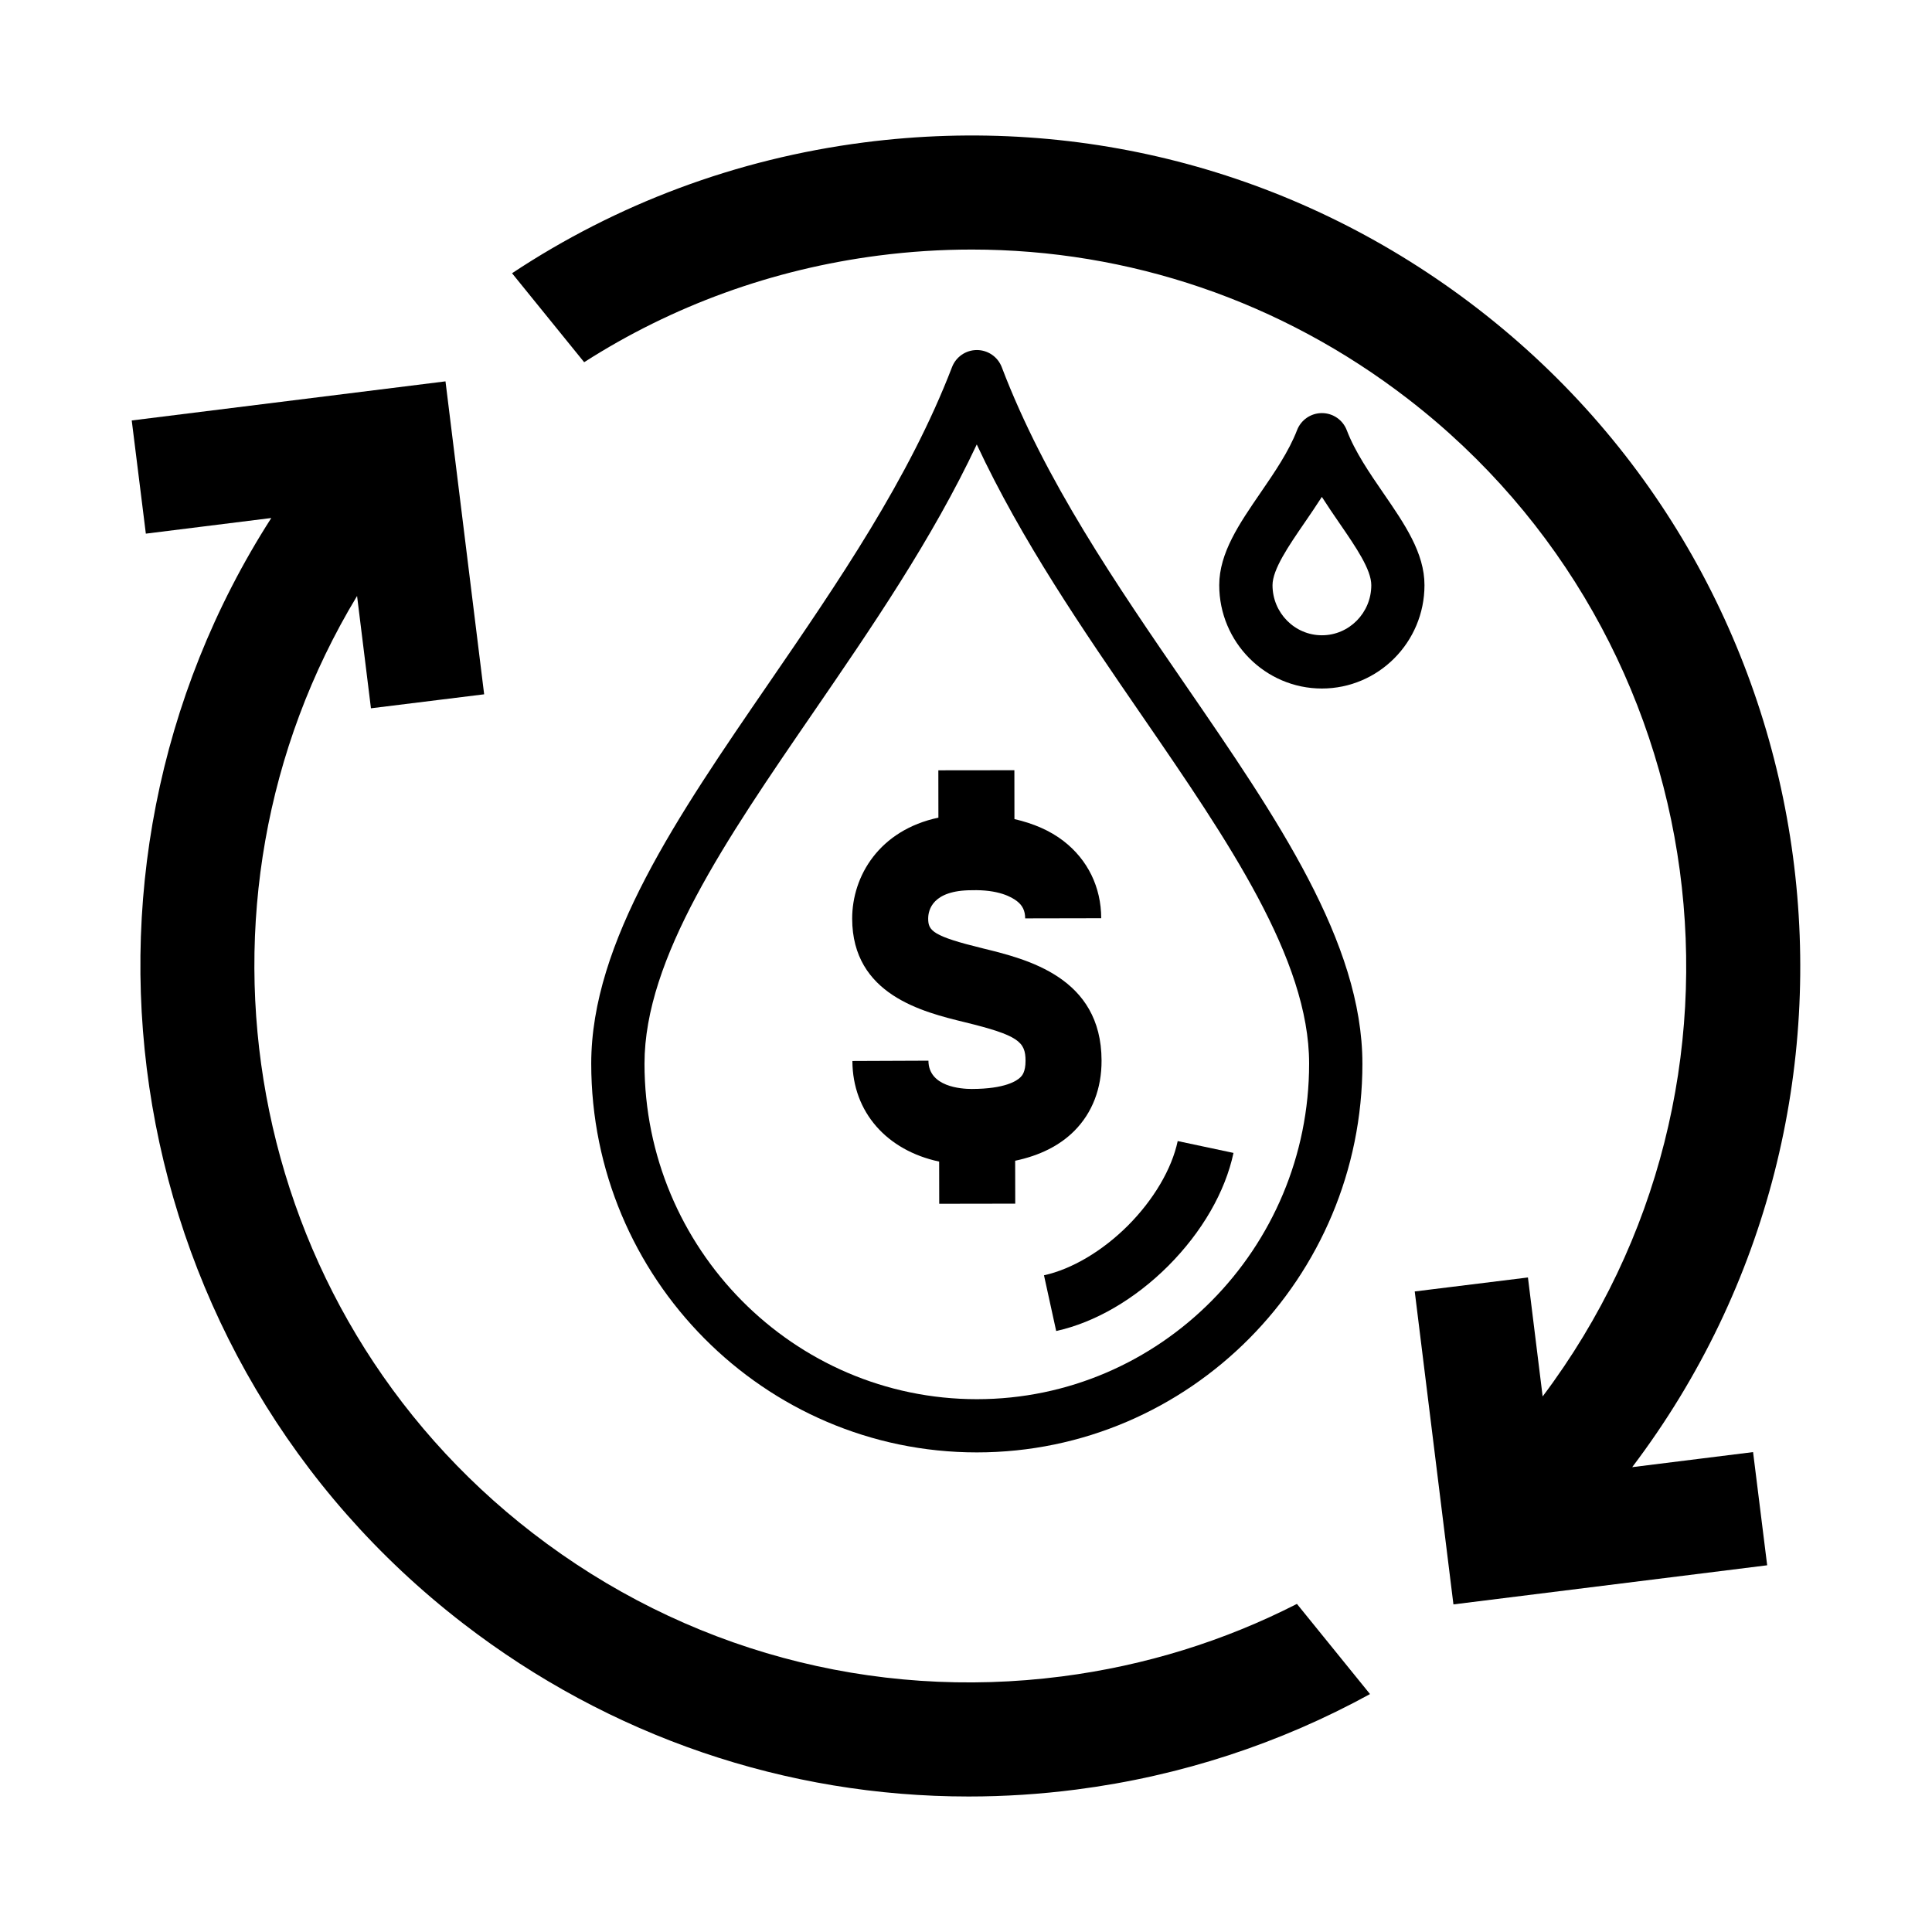
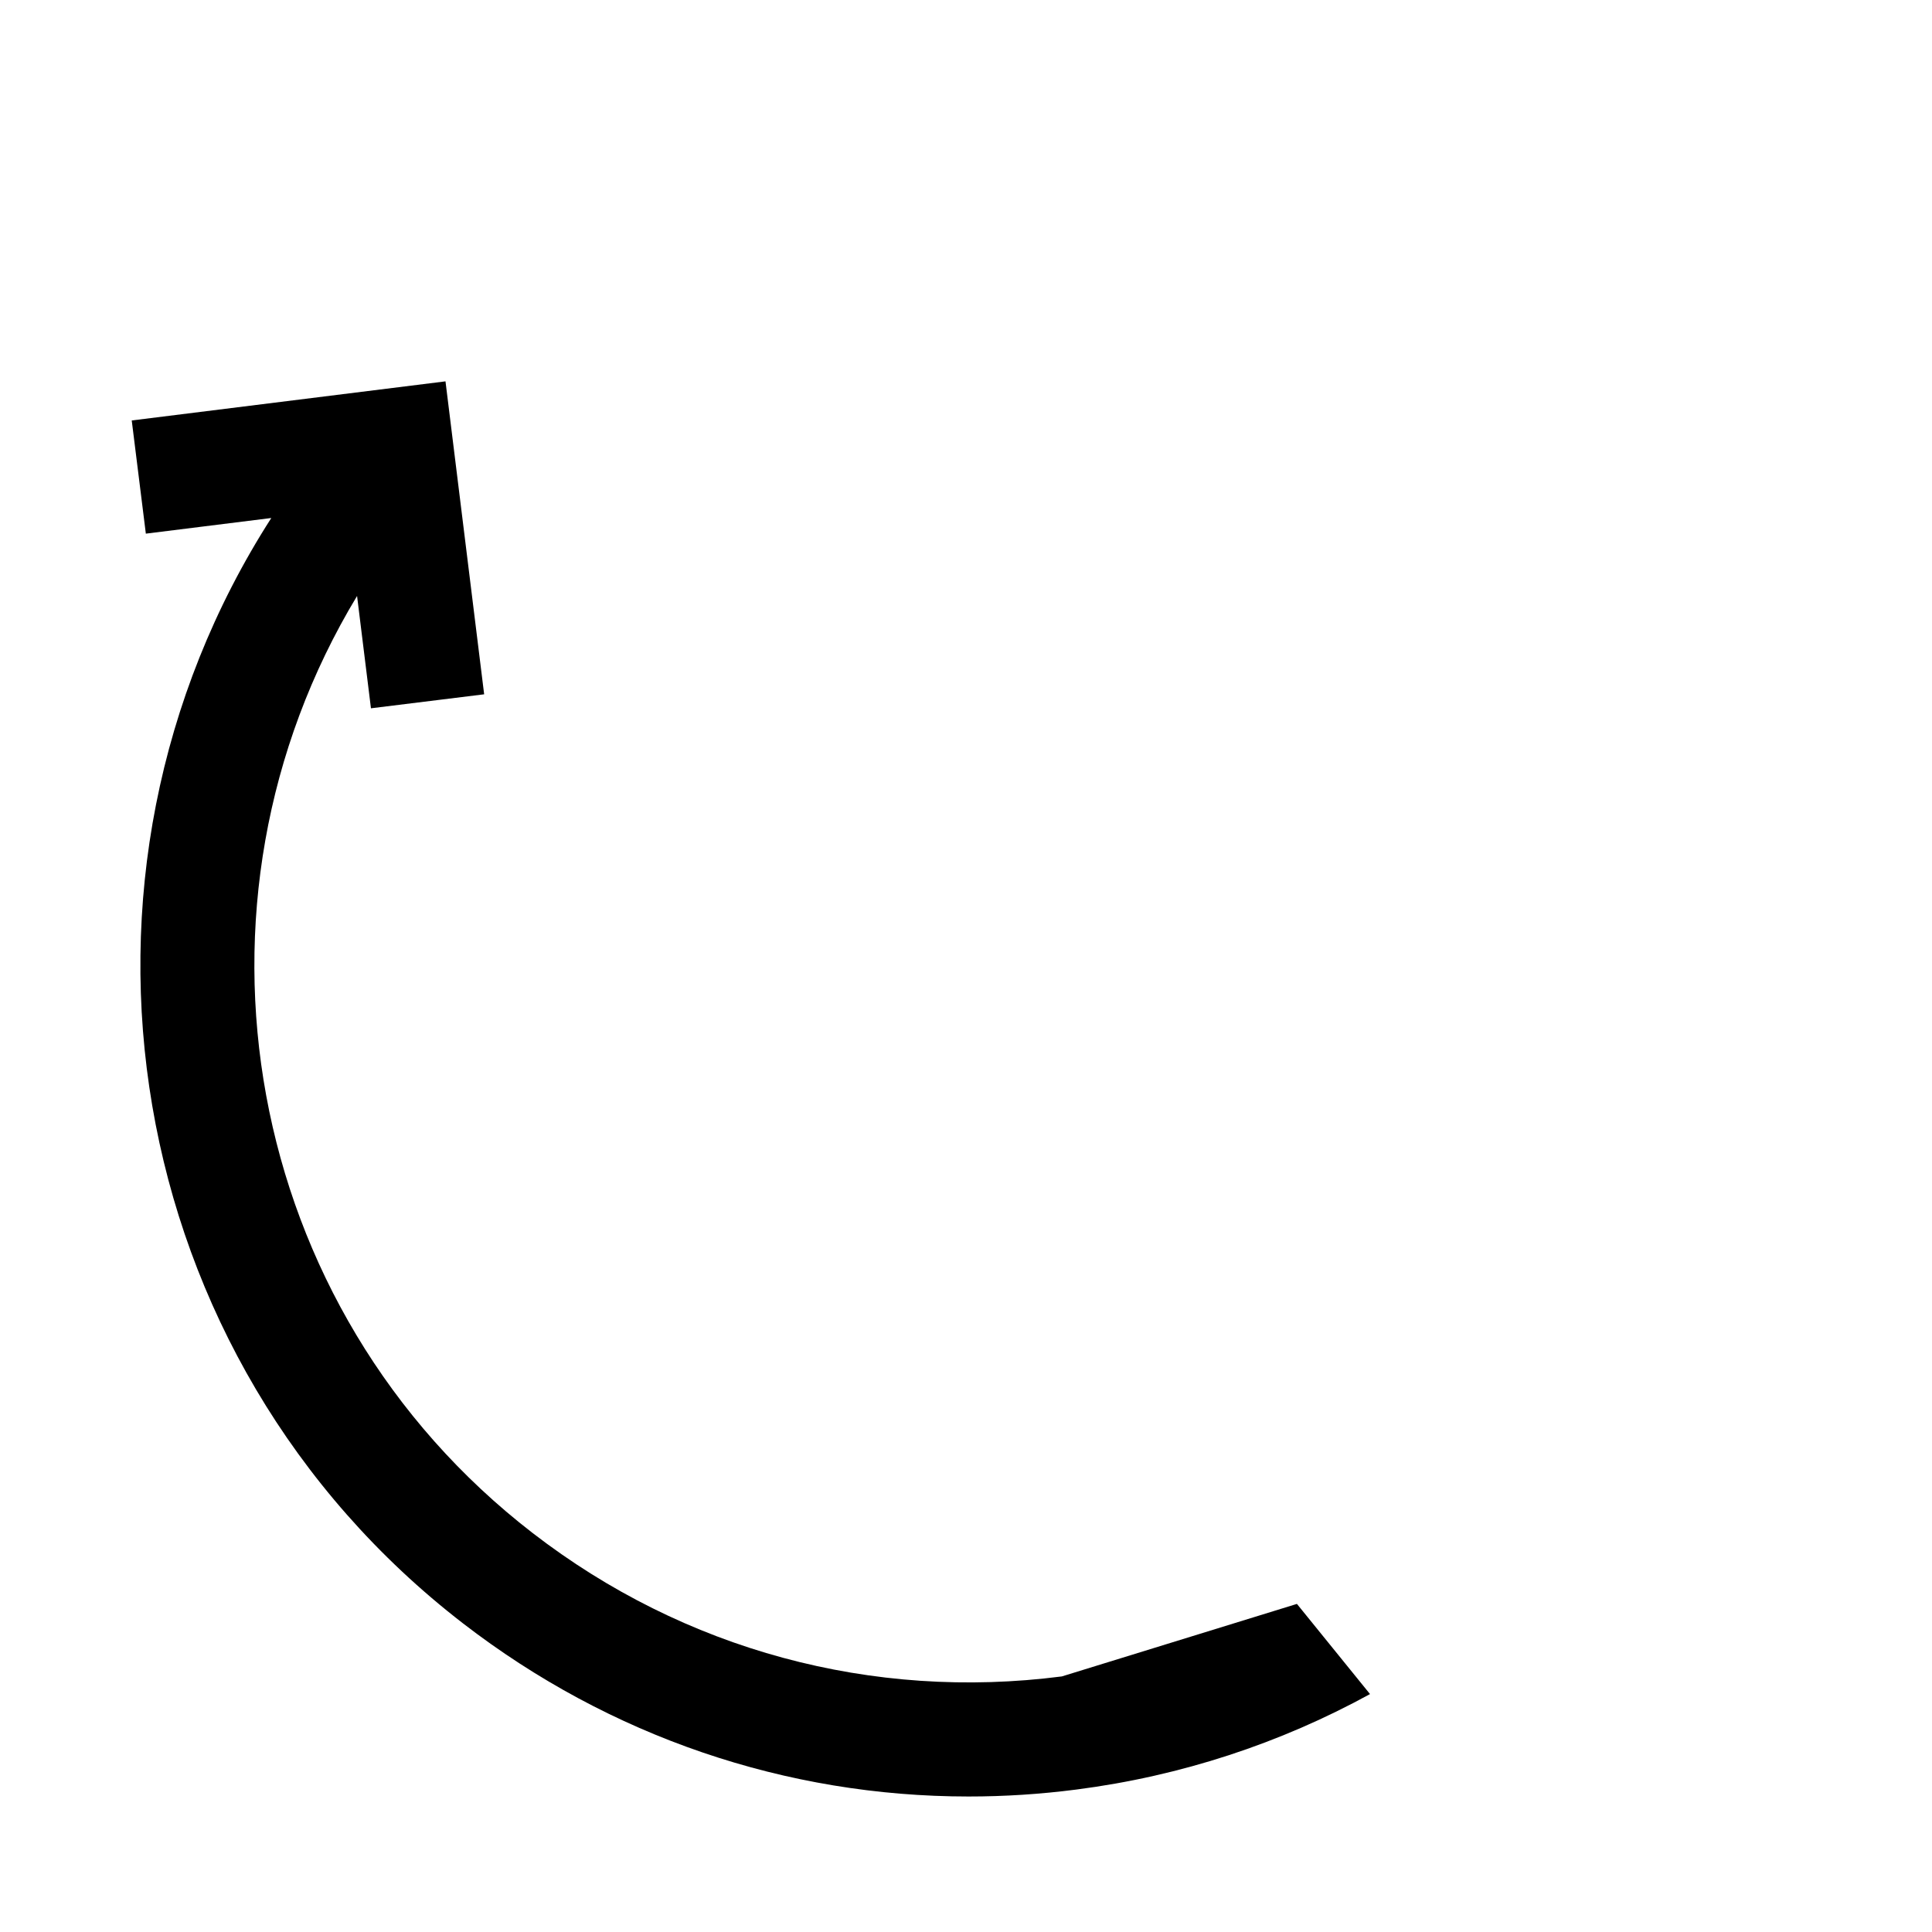
<svg xmlns="http://www.w3.org/2000/svg" fill="#000000" width="800px" height="800px" version="1.1" viewBox="144 144 512 512">
  <g>
-     <path d="m510.64 274.73c-3.707-5.402-7.547-10.977-9.73-16.711-1.039-2.731-3.656-4.539-6.578-4.543h-0.016c-2.918 0-5.535 1.797-6.586 4.519-2.176 5.652-5.984 11.203-9.672 16.582-5.629 8.203-10.949 15.945-10.949 24.504 0 15.098 12.207 27.383 27.199 27.383s27.191-12.281 27.191-27.383c0.02-8.527-5.266-16.215-10.859-24.352zm-16.316 37.625c-7.227 0-13.094-5.953-13.094-13.273 0-4.18 4.301-10.453 8.469-16.52 1.5-2.188 3.074-4.481 4.606-6.879 1.566 2.457 3.18 4.812 4.715 7.043 4.312 6.277 8.387 12.207 8.387 16.359 0 7.316-5.867 13.27-13.082 13.27z" />
-     <path d="m425.4 588.27c-50.297 6.484-100.09-7.008-140.23-37.992-77.07-59.473-95.738-166.92-46.543-248.34l3.68 29.766 30-3.707-10.246-82.934-83.148 10.363 3.738 29.996 33.246-4.144c-60.922 94.945-40.141 222.75 50.801 292.93 38.91 30.027 85.645 45.883 133.99 45.883 9.48 0 19.023-0.609 28.574-1.844 27.738-3.578 54-12.242 77.805-25.301l-19.367-23.895c-19.238 9.832-40.238 16.375-62.297 19.219z" />
-     <path d="m576.55 532.81c72.695-95.996 54.562-233.31-40.965-307.03-46.535-35.906-104.28-51.535-162.57-44.039-33.918 4.367-65.633 16.32-93.32 34.672l19.113 23.578c23.301-14.922 49.812-24.625 78.07-28.27 8.246-1.062 16.473-1.586 24.652-1.586 41.707 0 82.023 13.68 115.58 39.574 82.242 63.469 97.98 181.58 35.707 264.36l-3.898-31.527-30 3.707 10.254 82.934 83.145-10.367-3.738-29.996z" />
-     <path d="m505.05 425.86c0-32.117-22.711-65.152-46.75-100.13-18.391-26.758-37.406-54.426-48.82-84.422-1.039-2.731-3.664-4.539-6.586-4.543h-0.012c-2.918 0-5.535 1.797-6.586 4.523-11.367 29.578-30.258 57.102-48.527 83.723-24.215 35.277-47.086 68.598-47.086 100.85 0 56.82 45.848 103.04 102.19 103.04 56.344 0.004 102.18-46.223 102.18-103.04zm-190.25 0c0-27.879 21.664-59.449 44.605-92.871 15.586-22.711 31.613-46.062 43.449-71.203 11.91 25.504 28.086 49.047 43.82 71.934 22.762 33.121 44.258 64.402 44.258 92.141 0 49.039-39.5 88.938-88.055 88.938-48.566 0-88.078-39.895-88.078-88.938z" />
-     <path d="m413.05 462.98-0.02-11.371c6.531-1.375 11.801-4.012 15.695-7.926 4.734-4.762 7.231-11.219 7.199-18.66-0.055-22.023-19.723-26.824-31.473-29.695-13.281-3.246-14.469-4.664-14.473-7.883 0-2.254 1.117-7.5 11.488-7.523 7.133-0.207 10.617 1.797 12.027 2.883 1.508 1.164 2.18 2.574 2.188 4.578l20.152-0.039c-0.016-8.23-3.57-15.512-10.012-20.484-3.598-2.777-7.996-4.644-12.984-5.793l-0.016-12.949-20.152 0.023 0.016 12.543c-15.613 3.324-22.852 15.402-22.852 26.777 0.047 20.164 18.703 24.719 29.844 27.438 14.191 3.465 16.086 5.184 16.102 10.184 0.012 3.031-0.961 4.016-1.336 4.387-0.926 0.934-4.039 3.102-12.887 3.117h-0.055c-2.754 0-11.426-0.559-11.457-7.496l-20.152 0.082c0.055 13.594 9.168 23.711 22.992 26.66l0.02 11.18z" />
-     <path d="m423.9 496.73c10.262-2.254 20.801-8.375 29.684-17.242 8.957-8.977 15.105-19.613 17.305-29.953l-14.785-3.141c-1.57 7.41-6.394 15.578-13.203 22.406-6.762 6.75-14.863 11.547-22.234 13.164z" />
+     <path d="m425.4 588.27c-50.297 6.484-100.09-7.008-140.23-37.992-77.07-59.473-95.738-166.92-46.543-248.34l3.68 29.766 30-3.707-10.246-82.934-83.148 10.363 3.738 29.996 33.246-4.144c-60.922 94.945-40.141 222.75 50.801 292.93 38.91 30.027 85.645 45.883 133.99 45.883 9.48 0 19.023-0.609 28.574-1.844 27.738-3.578 54-12.242 77.805-25.301l-19.367-23.895z" />
  </g>
</svg>